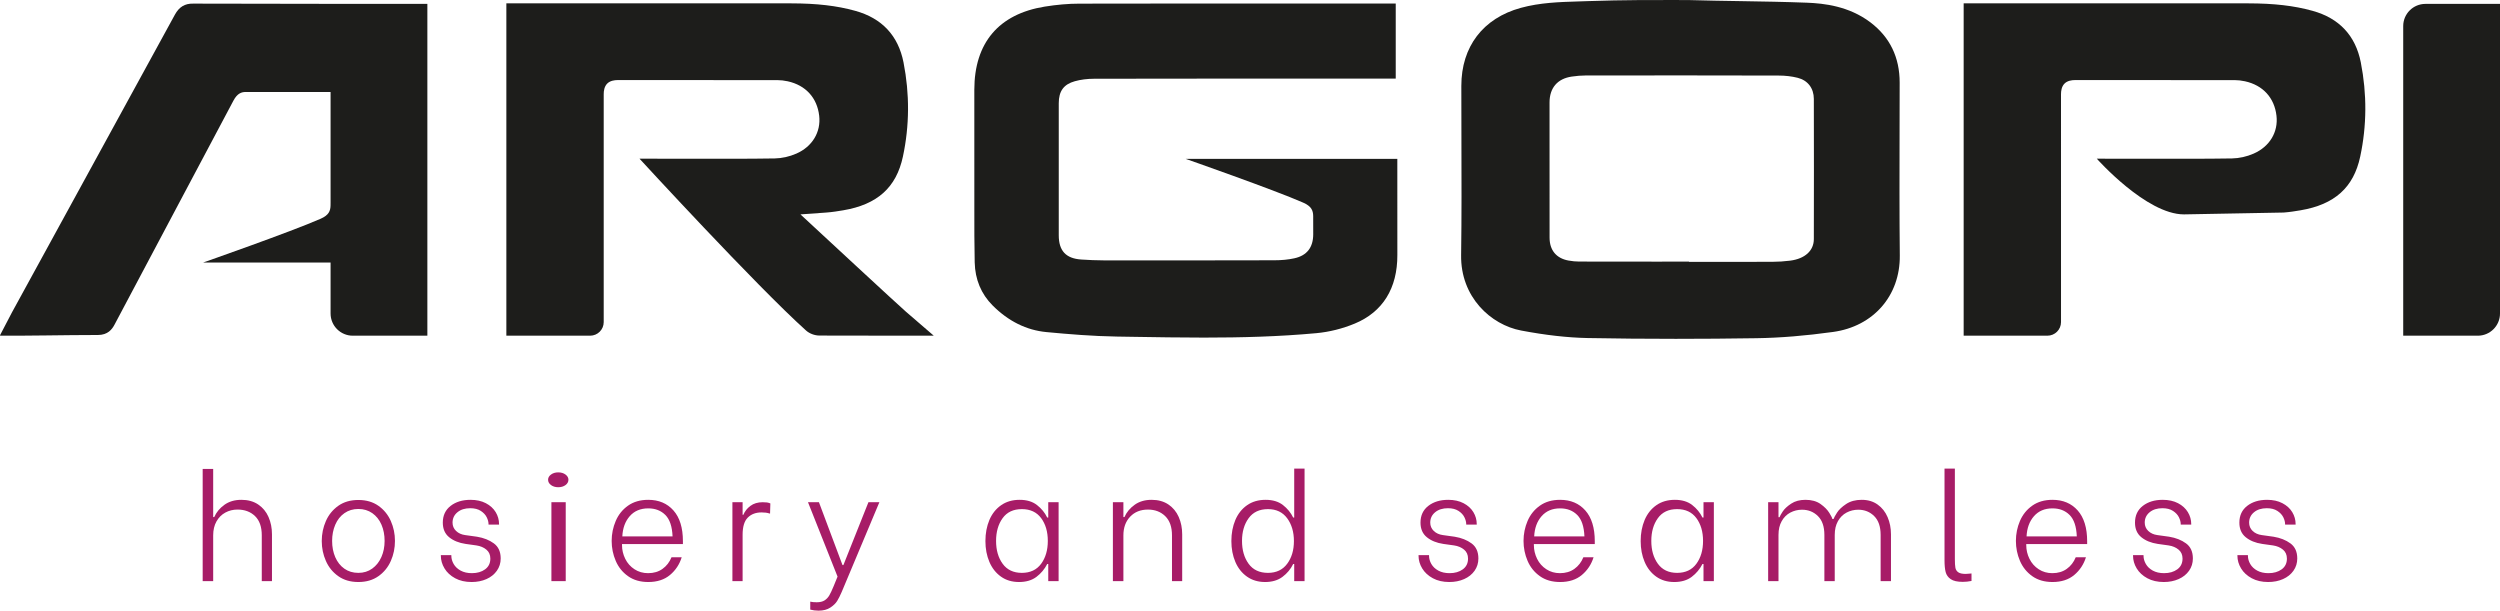
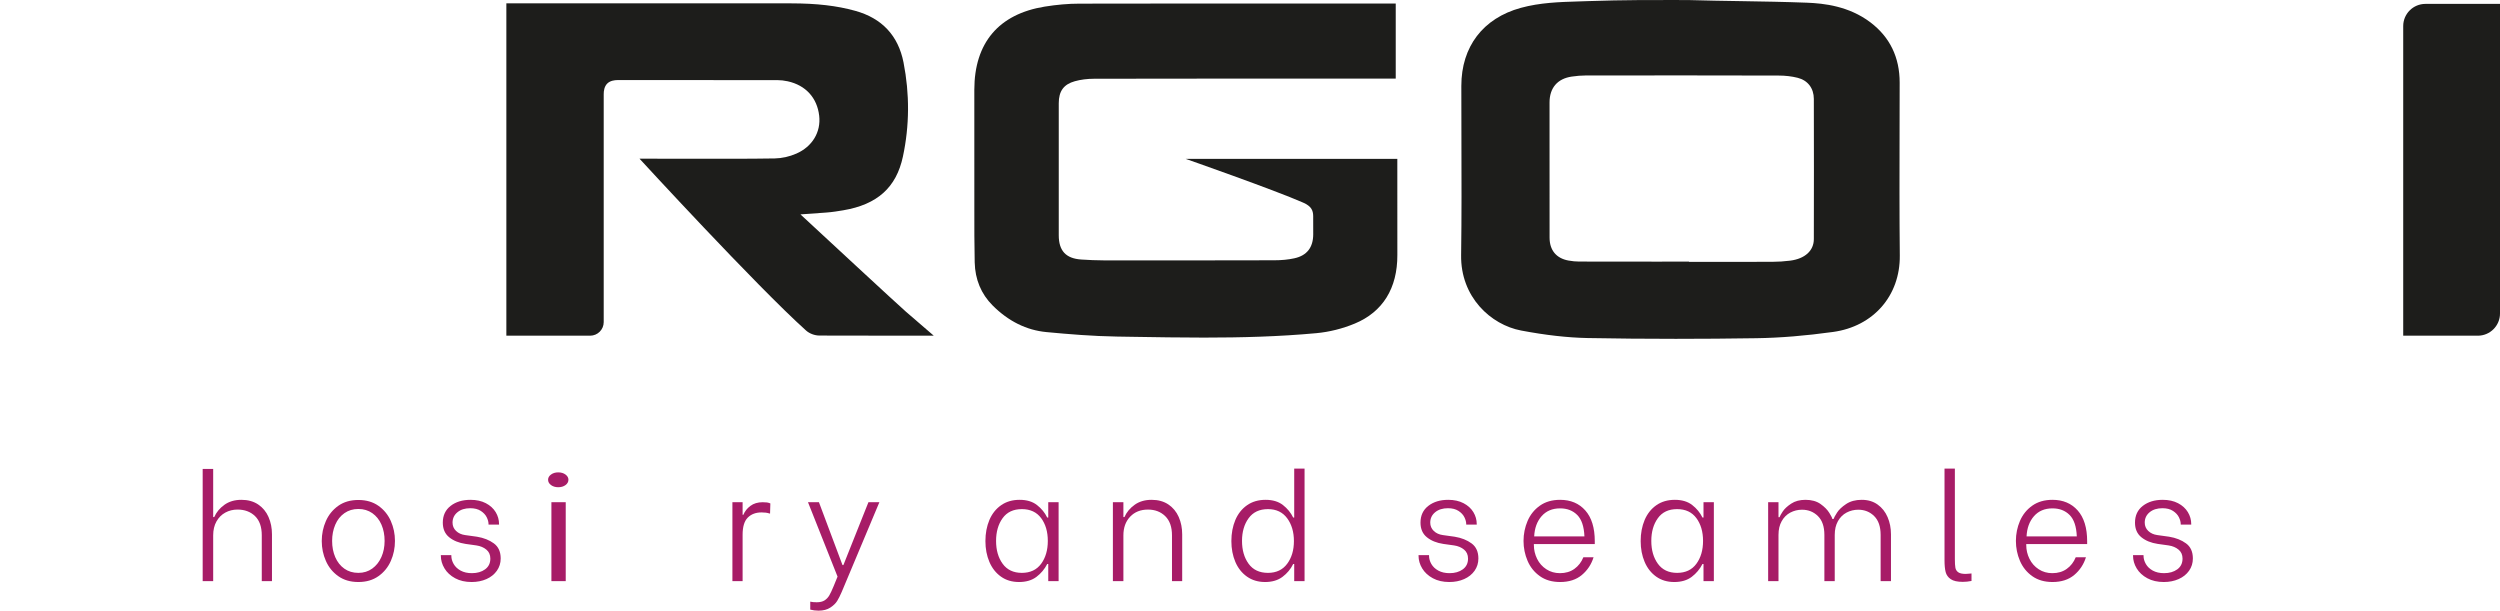
<svg xmlns="http://www.w3.org/2000/svg" xmlns:xlink="http://www.w3.org/1999/xlink" width="163.758px" height="40px" viewBox="0 0 163.758 40" version="1.1">
  <defs>
    <path d="M0 0L28.736 0L28.736 22.195L0 22.195L0 0Z" id="path_1" />
    <path d="M0 0L27.994 0L27.994 21.753L0 21.753L0 0Z" id="path_2" />
    <path d="M0 40L163.758 40L163.758 0L0 0L0 40Z" id="path_3" />
    <clipPath id="mask_1">
      <use xlink:href="#path_1" />
    </clipPath>
    <clipPath id="mask_2">
      <use xlink:href="#path_2" />
    </clipPath>
    <clipPath id="mask_3">
      <use xlink:href="#path_3" />
    </clipPath>
  </defs>
  <g id="Group-37">
    <path d="M91.529 10.408L77.67 10.408C77.67 10.408 83.433 12.424 85.365 13.274C85.903 13.51 86.014 13.787 86.018 14.157C86.025 14.65 86.02 15.347 86.02 15.347C86.019 16.212 85.604 16.741 84.785 16.919C84.392 17.006 83.949 17.049 83.465 17.049C79.733 17.061 76.002 17.058 72.274 17.055C71.805 17.053 71.314 17.034 70.816 16.999C69.819 16.929 69.353 16.426 69.352 15.417L69.352 6.762C69.352 5.969 69.677 5.524 70.404 5.321C70.784 5.214 71.226 5.158 71.683 5.158C76.793 5.148 81.906 5.149 87.014 5.149L91.425 5.149L91.425 0.231L85.838 0.231C80.789 0.229 75.743 0.229 70.698 0.239C69.984 0.24 69.22 0.306 68.427 0.434C65.418 0.923 63.825 2.806 63.821 5.878C63.819 8.114 63.819 10.348 63.822 12.586L63.822 13.701C63.821 14.843 63.82 16.024 63.846 17.189C63.873 18.305 64.267 19.253 65.018 20.006C66.053 21.043 67.241 21.631 68.547 21.753C70.006 21.89 71.574 22.021 73.16 22.046L74.222 22.063C75.752 22.088 77.302 22.114 78.861 22.114C81.31 22.114 83.781 22.05 86.231 21.823C87.075 21.745 87.945 21.527 88.744 21.194C90.576 20.433 91.54 18.88 91.531 16.701C91.526 15.154 91.529 10.408 91.529 10.408" id="Fill-1" fill="#1D1D1B" fill-rule="evenodd" stroke="none" />
    <path d="M52.432 14.043L54.132 13.922C54.523 13.893 54.904 13.831 55.23 13.776C57.469 13.399 58.713 12.28 59.144 10.254C59.577 8.232 59.59 6.159 59.184 4.091C58.837 2.332 57.772 1.193 56.017 0.708C54.806 0.373 53.508 0.222 51.808 0.22C47.635 0.216 43.461 0.217 39.288 0.218L33.168 0.218L33.168 21.989L38.653 21.989C39.146 21.989 39.545 21.591 39.545 21.099C39.546 17.842 39.549 6.738 39.545 6.175C39.543 5.963 39.581 5.67 39.772 5.477C39.962 5.285 40.251 5.245 40.459 5.245C40.459 5.245 48.109 5.244 50.924 5.248C51.137 5.248 51.37 5.275 51.598 5.325C52.774 5.583 53.525 6.406 53.66 7.583C53.782 8.654 53.209 9.603 52.163 10.062C51.718 10.258 51.216 10.37 50.751 10.378C49 10.406 47.215 10.401 45.491 10.398L41.89 10.394C41.89 10.394 49.531 18.714 52.792 21.644C53.02 21.851 53.363 21.98 53.683 21.98C54.172 21.985 58.763 21.988 58.763 21.988L61.164 21.988L59.342 20.418C58.923 20.061 53.36 14.903 52.432 14.043" id="Fill-3" fill="#1D1D1B" fill-rule="evenodd" stroke="none" />
-     <path d="M151.475 0.708C150.264 0.373 148.966 0.222 147.266 0.22C143.092 0.216 138.919 0.217 134.746 0.218L128.626 0.218L128.626 21.989L134.11 21.989C134.603 21.989 135.003 21.591 135.003 21.099C135.003 17.843 135.006 6.738 135.002 6.176C135.001 5.963 135.039 5.67 135.23 5.477C135.419 5.285 135.708 5.245 135.916 5.245C135.916 5.245 143.567 5.244 146.382 5.248C146.595 5.248 146.828 5.275 147.056 5.325C148.231 5.583 148.983 6.406 149.117 7.583C149.24 8.654 148.667 9.604 147.621 10.062C147.175 10.258 146.674 10.37 146.208 10.378C144.458 10.406 142.673 10.401 140.949 10.397L137.348 10.395C137.348 10.395 140.585 14.043 143.056 14.043L149.59 13.922C149.98 13.893 150.362 13.831 150.688 13.776C152.927 13.399 154.171 12.28 154.602 10.255C155.035 8.232 155.047 6.159 154.641 4.091C154.294 2.332 153.229 1.193 151.475 0.708" id="Fill-5" fill="#1D1D1B" fill-rule="evenodd" stroke="none" />
    <g id="Group-9" transform="translate(95.707 0)">
      <path d="M0 0L28.736 0L28.736 22.195L0 22.195L0 0Z" id="Clip-8" fill="none" fill-rule="evenodd" stroke="none" />
      <g clip-path="url(#mask_1)">
        <path d="M23.105 15.661C23.105 16.421 22.523 16.95 21.551 17.074C21.174 17.122 20.778 17.148 20.373 17.15C18.865 17.156 17.355 17.154 15.846 17.154L14.925 17.154L14.925 17.137L12.683 17.138C11.032 17.137 9.38 17.139 7.727 17.133C7.511 17.133 7.275 17.11 7.029 17.066C6.233 16.919 5.795 16.388 5.795 15.567C5.792 13.354 5.792 11.14 5.793 8.926L5.793 6.713C5.793 5.756 6.311 5.153 7.249 5.016C7.582 4.968 7.871 4.945 8.132 4.945C12.349 4.939 16.564 4.936 20.782 4.949C21.23 4.949 21.654 4.998 22.041 5.095C22.706 5.26 23.105 5.778 23.105 6.483C23.113 9.542 23.113 12.601 23.105 15.661M28.721 8.598C28.724 7.534 28.726 6.471 28.727 5.407C28.727 3.751 28.081 2.424 26.808 1.462C25.404 0.4 23.769 0.22 22.661 0.177C21.213 0.121 19.741 0.097 18.318 0.074C17.184 0.056 16.05 0.038 14.918 0.004L13.883 0.001C13.124 -0 12.365 -0.002 11.608 0.005C10.608 0.016 9.447 0.03 8.312 0.073L7.687 0.094C6.451 0.131 5.174 0.17 3.914 0.514C1.437 1.192 0.015 3.055 0.015 5.625C0.014 6.774 0.018 7.924 0.021 9.073C0.029 11.578 0.037 14.167 0.001 16.71C-0.041 19.46 1.949 21.277 3.935 21.651C5.552 21.957 6.977 22.117 8.291 22.143C10.176 22.178 12.105 22.195 14.063 22.195C15.803 22.195 17.566 22.181 19.341 22.154C20.906 22.13 22.552 21.995 24.372 21.743C27.009 21.378 28.763 19.367 28.736 16.739C28.708 14.027 28.715 11.267 28.721 8.598" id="Fill-7" fill="#1D1D1B" fill-rule="evenodd" stroke="none" />
      </g>
    </g>
    <path d="M158.872 0.255C158.069 0.255 157.418 0.906 157.418 1.709L157.418 21.989L162.304 21.989C163.106 21.989 163.758 21.338 163.758 20.535L163.758 0.255L158.872 0.255Z" id="Fill-10" fill="#1D1D1B" fill-rule="evenodd" stroke="none" />
    <g id="Group-14" transform="translate(0 0.236)">
      <path d="M0 0L27.994 0L27.994 21.753L0 21.753L0 0Z" id="Clip-13" fill="none" fill-rule="evenodd" stroke="none" />
      <g clip-path="url(#mask_2)">
-         <path d="M11.457 0.723C8.751 5.678 6.04 10.628 3.328 15.578L0.784 20.225C0.715 20.351 0.651 20.477 0.578 20.619L-0 21.727C0.007 21.738 0.009 21.741 0.016 21.753L1.202 21.753L3.033 21.736C4.161 21.722 5.289 21.708 6.417 21.707C7.064 21.707 7.34 21.331 7.493 21.045C8.976 18.244 10.463 15.445 11.95 12.646C13.064 10.55 14.178 8.454 15.29 6.357C15.551 5.863 15.836 5.793 16.081 5.789L21.654 5.789L21.654 13.008C21.654 13.077 21.653 13.148 21.652 13.212C21.647 13.582 21.537 13.859 21 14.094C19.067 14.945 13.304 16.961 13.304 16.961L21.654 16.961L21.654 20.299C21.654 21.102 22.305 21.753 23.108 21.753L27.994 21.753L27.994 0.019C27.994 0.019 14.828 0.016 12.66 0.001C12.1 -0.013 11.728 0.227 11.457 0.723" id="Fill-12" fill="#1D1D1B" fill-rule="evenodd" stroke="none" />
-       </g>
+         </g>
    </g>
    <path d="M13.276 30.716L13.964 30.716L13.964 33.87L14.033 33.87C14.171 33.555 14.391 33.289 14.696 33.069C15.001 32.85 15.372 32.74 15.811 32.74C16.243 32.74 16.61 32.842 16.911 33.044C17.213 33.248 17.439 33.521 17.589 33.865C17.74 34.209 17.815 34.587 17.815 35L17.815 38.065L17.147 38.065L17.147 35.068C17.147 34.512 17 34.091 16.705 33.806C16.41 33.521 16.027 33.378 15.556 33.378C15.267 33.378 15.002 33.444 14.76 33.575C14.518 33.706 14.324 33.899 14.18 34.155C14.036 34.41 13.964 34.715 13.964 35.068L13.964 38.065L13.276 38.065L13.276 30.716Z" id="Fill-15" fill="#A71C67" fill-rule="evenodd" stroke="none" />
    <path d="M24.383 37.244C24.641 37.058 24.841 36.806 24.982 36.488C25.123 36.17 25.193 35.818 25.193 35.432C25.193 35.039 25.124 34.684 24.987 34.366C24.849 34.048 24.649 33.798 24.388 33.614C24.125 33.431 23.821 33.339 23.474 33.339C23.127 33.339 22.822 33.431 22.56 33.614C22.298 33.798 22.098 34.05 21.961 34.371C21.823 34.692 21.755 35.045 21.755 35.432C21.755 35.825 21.823 36.18 21.961 36.498C22.098 36.815 22.297 37.066 22.555 37.249C22.814 37.433 23.12 37.525 23.474 37.525C23.821 37.525 24.124 37.431 24.383 37.244M22.157 37.74C21.797 37.485 21.527 37.153 21.347 36.743C21.167 36.334 21.076 35.9 21.076 35.442C21.076 34.977 21.167 34.539 21.347 34.13C21.527 33.721 21.797 33.389 22.157 33.133C22.517 32.878 22.956 32.75 23.474 32.75C23.991 32.75 24.43 32.878 24.79 33.133C25.151 33.389 25.42 33.721 25.601 34.13C25.781 34.539 25.871 34.973 25.871 35.432C25.871 35.897 25.781 36.334 25.601 36.743C25.42 37.153 25.151 37.485 24.79 37.74C24.43 37.996 23.991 38.124 23.474 38.124C22.956 38.124 22.517 37.996 22.157 37.74" id="Fill-17" fill="#A71C67" fill-rule="evenodd" stroke="none" />
    <path d="M29.815 37.878C29.511 37.714 29.278 37.5 29.118 37.235C28.957 36.969 28.877 36.693 28.877 36.404L28.877 36.365L29.564 36.365L29.564 36.404C29.564 36.588 29.615 36.768 29.717 36.945C29.818 37.121 29.971 37.266 30.174 37.377C30.377 37.488 30.622 37.544 30.911 37.544C31.258 37.544 31.546 37.461 31.775 37.294C32.004 37.127 32.119 36.892 32.119 36.591C32.119 36.342 32.032 36.146 31.858 36.002C31.685 35.858 31.467 35.766 31.205 35.727L30.498 35.628C30.059 35.563 29.7 35.417 29.422 35.191C29.144 34.965 29.005 34.646 29.005 34.233C29.005 33.768 29.175 33.403 29.516 33.138C29.856 32.873 30.292 32.74 30.822 32.74C31.208 32.74 31.542 32.814 31.824 32.961C32.106 33.108 32.32 33.303 32.468 33.545C32.615 33.788 32.689 34.05 32.689 34.331L32.689 34.361L32.001 34.361L32.001 34.341C32.001 34.197 31.962 34.045 31.883 33.885C31.805 33.724 31.675 33.585 31.495 33.467C31.315 33.349 31.084 33.29 30.802 33.29C30.455 33.29 30.175 33.378 29.963 33.555C29.75 33.732 29.643 33.958 29.643 34.233C29.643 34.449 29.72 34.631 29.874 34.779C30.028 34.926 30.226 35.016 30.468 35.049L31.245 35.157C31.683 35.229 32.052 35.375 32.35 35.594C32.648 35.814 32.797 36.143 32.797 36.581C32.797 36.883 32.713 37.151 32.546 37.387C32.379 37.623 32.152 37.804 31.864 37.932C31.575 38.06 31.251 38.124 30.891 38.124C30.478 38.124 30.119 38.042 29.815 37.878" id="Fill-19" fill="#A71C67" fill-rule="evenodd" stroke="none" />
    <path d="M0 40L163.758 40L163.758 0L0 0L0 40Z" id="Clip-22" fill="none" fill-rule="evenodd" stroke="none" />
    <g clip-path="url(#mask_3)">
      <path d="M36.119 38.065L37.057 38.065L37.057 32.897L36.119 32.897L36.119 38.065ZM36.092 31.772C35.964 31.678 35.901 31.561 35.901 31.424C35.901 31.293 35.964 31.18 36.092 31.085C36.219 30.99 36.378 30.942 36.568 30.942C36.758 30.942 36.917 30.99 37.044 31.085C37.171 31.18 37.234 31.293 37.234 31.424C37.234 31.561 37.171 31.678 37.044 31.772C36.917 31.867 36.758 31.915 36.568 31.915C36.378 31.915 36.219 31.867 36.092 31.772L36.092 31.772Z" id="Fill-21" fill="#A71C67" fill-rule="evenodd" stroke="none" />
-       <path d="M44.055 35.137C44.029 34.489 43.871 34.02 43.583 33.732C43.295 33.444 42.922 33.3 42.463 33.3C41.953 33.3 41.548 33.471 41.25 33.811C40.952 34.151 40.79 34.593 40.764 35.137L44.055 35.137ZM41.137 37.74C40.777 37.485 40.508 37.151 40.332 36.738C40.155 36.326 40.066 35.89 40.066 35.432C40.066 34.974 40.155 34.538 40.332 34.125C40.508 33.712 40.777 33.378 41.137 33.123C41.498 32.868 41.939 32.74 42.463 32.74C43.151 32.74 43.701 32.972 44.114 33.437C44.527 33.903 44.733 34.574 44.733 35.452L44.733 35.638L40.744 35.638L40.744 35.707C40.744 36.021 40.815 36.321 40.956 36.606C41.096 36.89 41.298 37.118 41.56 37.288C41.822 37.459 42.12 37.544 42.454 37.544C42.821 37.544 43.135 37.451 43.397 37.264C43.659 37.077 43.855 36.824 43.986 36.502L44.654 36.502C44.51 36.968 44.255 37.354 43.888 37.662C43.521 37.97 43.046 38.124 42.463 38.124C41.939 38.124 41.498 37.996 41.137 37.74L41.137 37.74Z" id="Fill-23" fill="#A71C67" fill-rule="evenodd" stroke="none" />
      <path d="M47.975 32.897L48.643 32.897L48.643 33.722L48.692 33.722C48.784 33.493 48.938 33.299 49.154 33.138C49.37 32.977 49.638 32.897 49.959 32.897C50.077 32.897 50.17 32.902 50.239 32.912C50.308 32.922 50.382 32.943 50.461 32.976L50.441 33.644C50.329 33.611 50.236 33.59 50.161 33.58C50.085 33.57 49.992 33.565 49.881 33.565C49.507 33.565 49.208 33.678 48.982 33.904C48.756 34.13 48.643 34.505 48.643 35.029L48.643 38.065L47.975 38.065L47.975 32.897Z" id="Fill-24" fill="#A71C67" fill-rule="evenodd" stroke="none" />
      <path d="M54.837 39.366C54.742 39.52 54.593 39.664 54.39 39.798C54.187 39.933 53.928 40 53.614 40C53.424 40 53.244 39.977 53.074 39.931L53.074 39.41C53.178 39.437 53.319 39.45 53.496 39.45C53.712 39.45 53.884 39.409 54.012 39.327C54.139 39.245 54.242 39.137 54.321 39.003C54.4 38.868 54.494 38.667 54.606 38.398L54.862 37.77L52.926 32.897L53.643 32.897L55.186 37.014L55.245 37.014L56.885 32.897L57.602 32.897L55.136 38.772C55.032 39.014 54.932 39.212 54.837 39.366" id="Fill-25" fill="#A71C67" fill-rule="evenodd" stroke="none" />
      <path d="M68.198 36.93C68.489 36.534 68.635 36.034 68.635 35.432C68.635 34.829 68.489 34.331 68.198 33.938C67.906 33.545 67.485 33.349 66.935 33.349C66.378 33.349 65.957 33.547 65.673 33.944C65.388 34.34 65.246 34.836 65.246 35.432C65.246 36.034 65.389 36.534 65.678 36.93C65.966 37.326 66.385 37.525 66.935 37.525C67.485 37.525 67.906 37.326 68.198 36.93M65.565 37.77C65.234 37.534 64.982 37.214 64.808 36.807C64.635 36.401 64.548 35.946 64.548 35.442C64.548 34.931 64.635 34.471 64.808 34.061C64.982 33.652 65.237 33.33 65.575 33.094C65.912 32.858 66.316 32.74 66.787 32.74C67.253 32.74 67.631 32.853 67.922 33.079C68.214 33.305 68.438 33.578 68.595 33.899L68.664 33.899L68.664 32.897L69.342 32.897L69.342 38.065L68.664 38.065L68.664 36.945L68.595 36.945C68.425 37.279 68.191 37.559 67.893 37.785C67.595 38.011 67.213 38.124 66.749 38.124C66.29 38.124 65.895 38.006 65.565 37.77" id="Fill-26" fill="#A71C67" fill-rule="evenodd" stroke="none" />
      <path d="M72.898 32.897L73.586 32.897L73.586 33.87L73.655 33.87C73.792 33.555 74.013 33.288 74.318 33.069C74.622 32.85 74.994 32.74 75.433 32.74C75.865 32.74 76.232 32.842 76.533 33.044C76.834 33.248 77.06 33.521 77.211 33.865C77.362 34.209 77.437 34.587 77.437 35L77.437 38.065L76.769 38.065L76.769 35.069C76.769 34.518 76.621 34.099 76.327 33.811C76.032 33.523 75.655 33.379 75.197 33.379C74.712 33.379 74.323 33.534 74.028 33.845C73.733 34.156 73.586 34.564 73.586 35.069L73.586 38.065L72.898 38.065L72.898 32.897Z" id="Fill-27" fill="#A71C67" fill-rule="evenodd" stroke="none" />
      <path d="M84.314 36.93C84.608 36.534 84.756 36.038 84.756 35.442C84.756 34.846 84.608 34.348 84.314 33.948C84.019 33.549 83.6 33.349 83.056 33.349C82.499 33.349 82.077 33.547 81.789 33.944C81.501 34.34 81.356 34.836 81.356 35.432C81.356 36.034 81.501 36.534 81.789 36.93C82.077 37.326 82.499 37.525 83.056 37.525C83.6 37.525 84.019 37.326 84.314 36.93M81.681 37.77C81.347 37.534 81.093 37.214 80.919 36.807C80.746 36.401 80.659 35.946 80.659 35.442C80.659 34.931 80.746 34.471 80.919 34.061C81.093 33.652 81.348 33.33 81.686 33.094C82.023 32.858 82.427 32.74 82.899 32.74C83.364 32.74 83.742 32.853 84.034 33.079C84.325 33.305 84.549 33.578 84.707 33.899L84.775 33.899L84.775 30.697L85.453 30.697L85.453 38.065L84.775 38.065L84.775 36.945L84.707 36.945C84.543 37.279 84.311 37.559 84.009 37.785C83.708 38.011 83.328 38.124 82.87 38.124C82.411 38.124 82.015 38.006 81.681 37.77" id="Fill-28" fill="#A71C67" fill-rule="evenodd" stroke="none" />
      <path d="M93.858 37.878C93.553 37.714 93.321 37.5 93.16 37.235C92.999 36.969 92.919 36.693 92.919 36.404L92.919 36.365L93.607 36.365L93.607 36.404C93.607 36.588 93.658 36.768 93.759 36.945C93.861 37.121 94.013 37.266 94.216 37.377C94.419 37.488 94.665 37.544 94.953 37.544C95.3 37.544 95.588 37.461 95.818 37.294C96.047 37.127 96.161 36.892 96.161 36.591C96.161 36.342 96.074 36.146 95.901 36.002C95.728 35.858 95.51 35.766 95.248 35.727L94.54 35.628C94.102 35.563 93.743 35.417 93.465 35.191C93.186 34.965 93.047 34.646 93.047 34.233C93.047 33.768 93.217 33.403 93.558 33.138C93.898 32.873 94.334 32.74 94.865 32.74C95.251 32.74 95.585 32.814 95.866 32.961C96.148 33.108 96.363 33.303 96.51 33.545C96.657 33.788 96.731 34.05 96.731 34.331L96.731 34.361L96.043 34.361L96.043 34.341C96.043 34.197 96.004 34.045 95.925 33.885C95.847 33.724 95.718 33.585 95.537 33.467C95.357 33.349 95.126 33.29 94.845 33.29C94.498 33.29 94.218 33.378 94.005 33.555C93.792 33.732 93.686 33.958 93.686 34.233C93.686 34.449 93.763 34.631 93.917 34.779C94.07 34.926 94.269 35.016 94.511 35.049L95.287 35.157C95.725 35.229 96.094 35.375 96.392 35.594C96.69 35.814 96.839 36.143 96.839 36.581C96.839 36.883 96.756 37.151 96.589 37.387C96.422 37.623 96.194 37.804 95.906 37.932C95.618 38.06 95.293 38.124 94.933 38.124C94.521 38.124 94.162 38.042 93.858 37.878" id="Fill-29" fill="#A71C67" fill-rule="evenodd" stroke="none" />
      <path d="M103.785 35.137C103.759 34.489 103.601 34.02 103.313 33.732C103.025 33.444 102.652 33.3 102.193 33.3C101.683 33.3 101.278 33.471 100.98 33.811C100.682 34.151 100.52 34.593 100.494 35.137L103.785 35.137ZM100.867 37.74C100.507 37.485 100.238 37.151 100.061 36.738C99.885 36.326 99.796 35.89 99.796 35.432C99.796 34.974 99.885 34.538 100.061 34.125C100.238 33.712 100.507 33.378 100.867 33.123C101.227 32.868 101.669 32.74 102.193 32.74C102.881 32.74 103.431 32.972 103.844 33.437C104.256 33.903 104.463 34.574 104.463 35.452L104.463 35.638L100.474 35.638L100.474 35.707C100.474 36.021 100.545 36.321 100.685 36.606C100.826 36.89 101.027 37.118 101.29 37.288C101.551 37.459 101.85 37.544 102.183 37.544C102.55 37.544 102.865 37.451 103.127 37.264C103.388 37.077 103.585 36.824 103.716 36.502L104.384 36.502C104.24 36.968 103.984 37.354 103.618 37.662C103.251 37.97 102.776 38.124 102.193 38.124C101.669 38.124 101.227 37.996 100.867 37.74L100.867 37.74Z" id="Fill-30" fill="#A71C67" fill-rule="evenodd" stroke="none" />
      <path d="M111.118 36.93C111.409 36.534 111.555 36.034 111.555 35.432C111.555 34.829 111.409 34.331 111.118 33.938C110.827 33.545 110.406 33.349 109.856 33.349C109.299 33.349 108.878 33.547 108.594 33.944C108.309 34.34 108.166 34.836 108.166 35.432C108.166 36.034 108.31 36.534 108.598 36.93C108.887 37.326 109.306 37.525 109.856 37.525C110.406 37.525 110.827 37.326 111.118 36.93M108.486 37.77C108.155 37.534 107.902 37.214 107.729 36.807C107.556 36.401 107.469 35.946 107.469 35.442C107.469 34.931 107.556 34.471 107.729 34.061C107.902 33.652 108.158 33.33 108.495 33.094C108.832 32.858 109.237 32.74 109.708 32.74C110.173 32.74 110.552 32.853 110.843 33.079C111.135 33.305 111.359 33.578 111.516 33.899L111.585 33.899L111.585 32.897L112.263 32.897L112.263 38.065L111.585 38.065L111.585 36.945L111.516 36.945C111.346 37.279 111.112 37.559 110.814 37.785C110.516 38.011 110.134 38.124 109.669 38.124C109.211 38.124 108.816 38.006 108.486 37.77" id="Fill-31" fill="#A71C67" fill-rule="evenodd" stroke="none" />
      <path d="M115.819 32.897L116.497 32.897L116.497 33.88L116.566 33.88C116.592 33.801 116.662 33.675 116.777 33.501C116.891 33.328 117.075 33.158 117.327 32.991C117.579 32.823 117.892 32.74 118.265 32.74C118.665 32.74 118.994 32.832 119.253 33.015C119.511 33.199 119.705 33.395 119.832 33.605C119.96 33.814 120.024 33.945 120.024 33.998L120.102 33.998C120.135 33.906 120.212 33.765 120.334 33.575C120.454 33.385 120.653 33.199 120.928 33.015C121.203 32.832 121.543 32.74 121.949 32.74C122.355 32.74 122.702 32.843 122.991 33.05C123.279 33.256 123.497 33.531 123.644 33.875C123.791 34.218 123.865 34.593 123.865 35L123.865 38.065L123.187 38.065L123.187 35.039C123.187 34.495 123.046 34.084 122.765 33.806C122.483 33.528 122.136 33.388 121.724 33.388C121.448 33.388 121.193 33.451 120.957 33.575C120.721 33.699 120.533 33.886 120.392 34.135C120.251 34.384 120.181 34.685 120.181 35.039L120.181 38.065L119.503 38.065L119.503 35.039C119.503 34.495 119.362 34.084 119.081 33.806C118.799 33.528 118.452 33.388 118.04 33.388C117.764 33.388 117.509 33.451 117.273 33.575C117.037 33.699 116.849 33.886 116.708 34.135C116.567 34.384 116.497 34.685 116.497 35.039L116.497 38.065L115.819 38.065L115.819 32.897Z" id="Fill-32" fill="#A71C67" fill-rule="evenodd" stroke="none" />
      <path d="M127.78 37.937C127.606 37.819 127.495 37.663 127.446 37.47C127.397 37.277 127.372 37.023 127.372 36.709L127.372 30.697L128.05 30.697L128.05 36.621C128.05 36.876 128.061 37.066 128.084 37.19C128.107 37.315 128.169 37.413 128.271 37.485C128.373 37.557 128.535 37.593 128.757 37.593C128.823 37.593 128.895 37.588 128.973 37.578C129.052 37.569 129.108 37.564 129.14 37.564L129.14 38.055C128.944 38.094 128.754 38.114 128.571 38.114C128.217 38.114 127.953 38.055 127.78 37.937" id="Fill-33" fill="#A71C67" fill-rule="evenodd" stroke="none" />
      <path d="M136.037 35.137C136.011 34.489 135.853 34.02 135.565 33.732C135.277 33.444 134.904 33.3 134.445 33.3C133.934 33.3 133.53 33.471 133.232 33.811C132.934 34.151 132.772 34.593 132.746 35.137L136.037 35.137ZM133.119 37.74C132.759 37.485 132.49 37.151 132.313 36.738C132.137 36.326 132.048 35.89 132.048 35.432C132.048 34.974 132.137 34.538 132.313 34.125C132.49 33.712 132.759 33.378 133.119 33.123C133.479 32.868 133.921 32.74 134.445 32.74C135.133 32.74 135.683 32.972 136.096 33.437C136.508 33.903 136.715 34.574 136.715 35.452L136.715 35.638L132.726 35.638L132.726 35.707C132.726 36.021 132.796 36.321 132.937 36.606C133.078 36.89 133.279 37.118 133.541 37.288C133.803 37.459 134.101 37.544 134.435 37.544C134.802 37.544 135.117 37.451 135.378 37.264C135.64 37.077 135.837 36.824 135.968 36.502L136.636 36.502C136.492 36.968 136.236 37.354 135.87 37.662C135.503 37.97 135.028 38.124 134.445 38.124C133.921 38.124 133.479 37.996 133.119 37.74L133.119 37.74Z" id="Fill-34" fill="#A71C67" fill-rule="evenodd" stroke="none" />
      <path d="M140.659 37.878C140.354 37.714 140.122 37.5 139.961 37.235C139.801 36.969 139.721 36.693 139.721 36.404L139.721 36.365L140.408 36.365L140.408 36.404C140.408 36.588 140.459 36.768 140.561 36.945C140.662 37.121 140.814 37.266 141.017 37.377C141.22 37.488 141.466 37.544 141.754 37.544C142.102 37.544 142.39 37.461 142.619 37.294C142.848 37.127 142.963 36.892 142.963 36.591C142.963 36.342 142.876 36.146 142.702 36.002C142.529 35.858 142.311 35.766 142.049 35.727L141.342 35.628C140.903 35.563 140.544 35.417 140.266 35.191C139.987 34.965 139.849 34.646 139.849 34.233C139.849 33.768 140.019 33.403 140.359 33.138C140.7 32.873 141.135 32.74 141.666 32.74C142.052 32.74 142.386 32.814 142.668 32.961C142.95 33.108 143.164 33.303 143.311 33.545C143.459 33.788 143.533 34.05 143.533 34.331L143.533 34.361L142.845 34.361L142.845 34.341C142.845 34.197 142.805 34.045 142.727 33.885C142.648 33.724 142.519 33.585 142.339 33.467C142.159 33.349 141.928 33.29 141.646 33.29C141.299 33.29 141.019 33.378 140.806 33.555C140.593 33.732 140.487 33.958 140.487 34.233C140.487 34.449 140.564 34.631 140.718 34.779C140.872 34.926 141.07 35.016 141.312 35.049L142.088 35.157C142.527 35.229 142.895 35.375 143.193 35.594C143.492 35.814 143.64 36.143 143.64 36.581C143.64 36.883 143.557 37.151 143.39 37.387C143.223 37.623 142.995 37.804 142.707 37.932C142.419 38.06 142.095 38.124 141.735 38.124C141.322 38.124 140.963 38.042 140.659 37.878" id="Fill-35" fill="#A71C67" fill-rule="evenodd" stroke="none" />
-       <path d="M147.497 37.878C147.192 37.714 146.96 37.5 146.799 37.235C146.638 36.969 146.558 36.693 146.558 36.404L146.558 36.365L147.246 36.365L147.246 36.404C147.246 36.588 147.297 36.768 147.398 36.945C147.5 37.121 147.652 37.266 147.855 37.377C148.058 37.488 148.304 37.544 148.592 37.544C148.939 37.544 149.227 37.461 149.456 37.294C149.686 37.127 149.8 36.892 149.8 36.591C149.8 36.342 149.713 36.146 149.54 36.002C149.366 35.858 149.149 35.766 148.887 35.727L148.179 35.628C147.74 35.563 147.382 35.417 147.104 35.191C146.825 34.965 146.686 34.646 146.686 34.233C146.686 33.768 146.856 33.403 147.197 33.138C147.537 32.873 147.973 32.74 148.503 32.74C148.89 32.74 149.224 32.814 149.505 32.961C149.787 33.108 150.002 33.303 150.149 33.545C150.296 33.788 150.37 34.05 150.37 34.331L150.37 34.361L149.682 34.361L149.682 34.341C149.682 34.197 149.643 34.045 149.565 33.885C149.486 33.724 149.357 33.585 149.176 33.467C148.996 33.349 148.765 33.29 148.484 33.29C148.137 33.29 147.856 33.378 147.644 33.555C147.431 33.732 147.325 33.958 147.325 34.233C147.325 34.449 147.401 34.631 147.555 34.779C147.709 34.926 147.908 35.016 148.15 35.049L148.926 35.157C149.364 35.229 149.733 35.375 150.031 35.594C150.329 35.814 150.478 36.143 150.478 36.581C150.478 36.883 150.395 37.151 150.228 37.387C150.061 37.623 149.833 37.804 149.545 37.932C149.257 38.06 148.932 38.124 148.572 38.124C148.16 38.124 147.801 38.042 147.497 37.878" id="Fill-36" fill="#A71C67" fill-rule="evenodd" stroke="none" />
    </g>
  </g>
</svg>